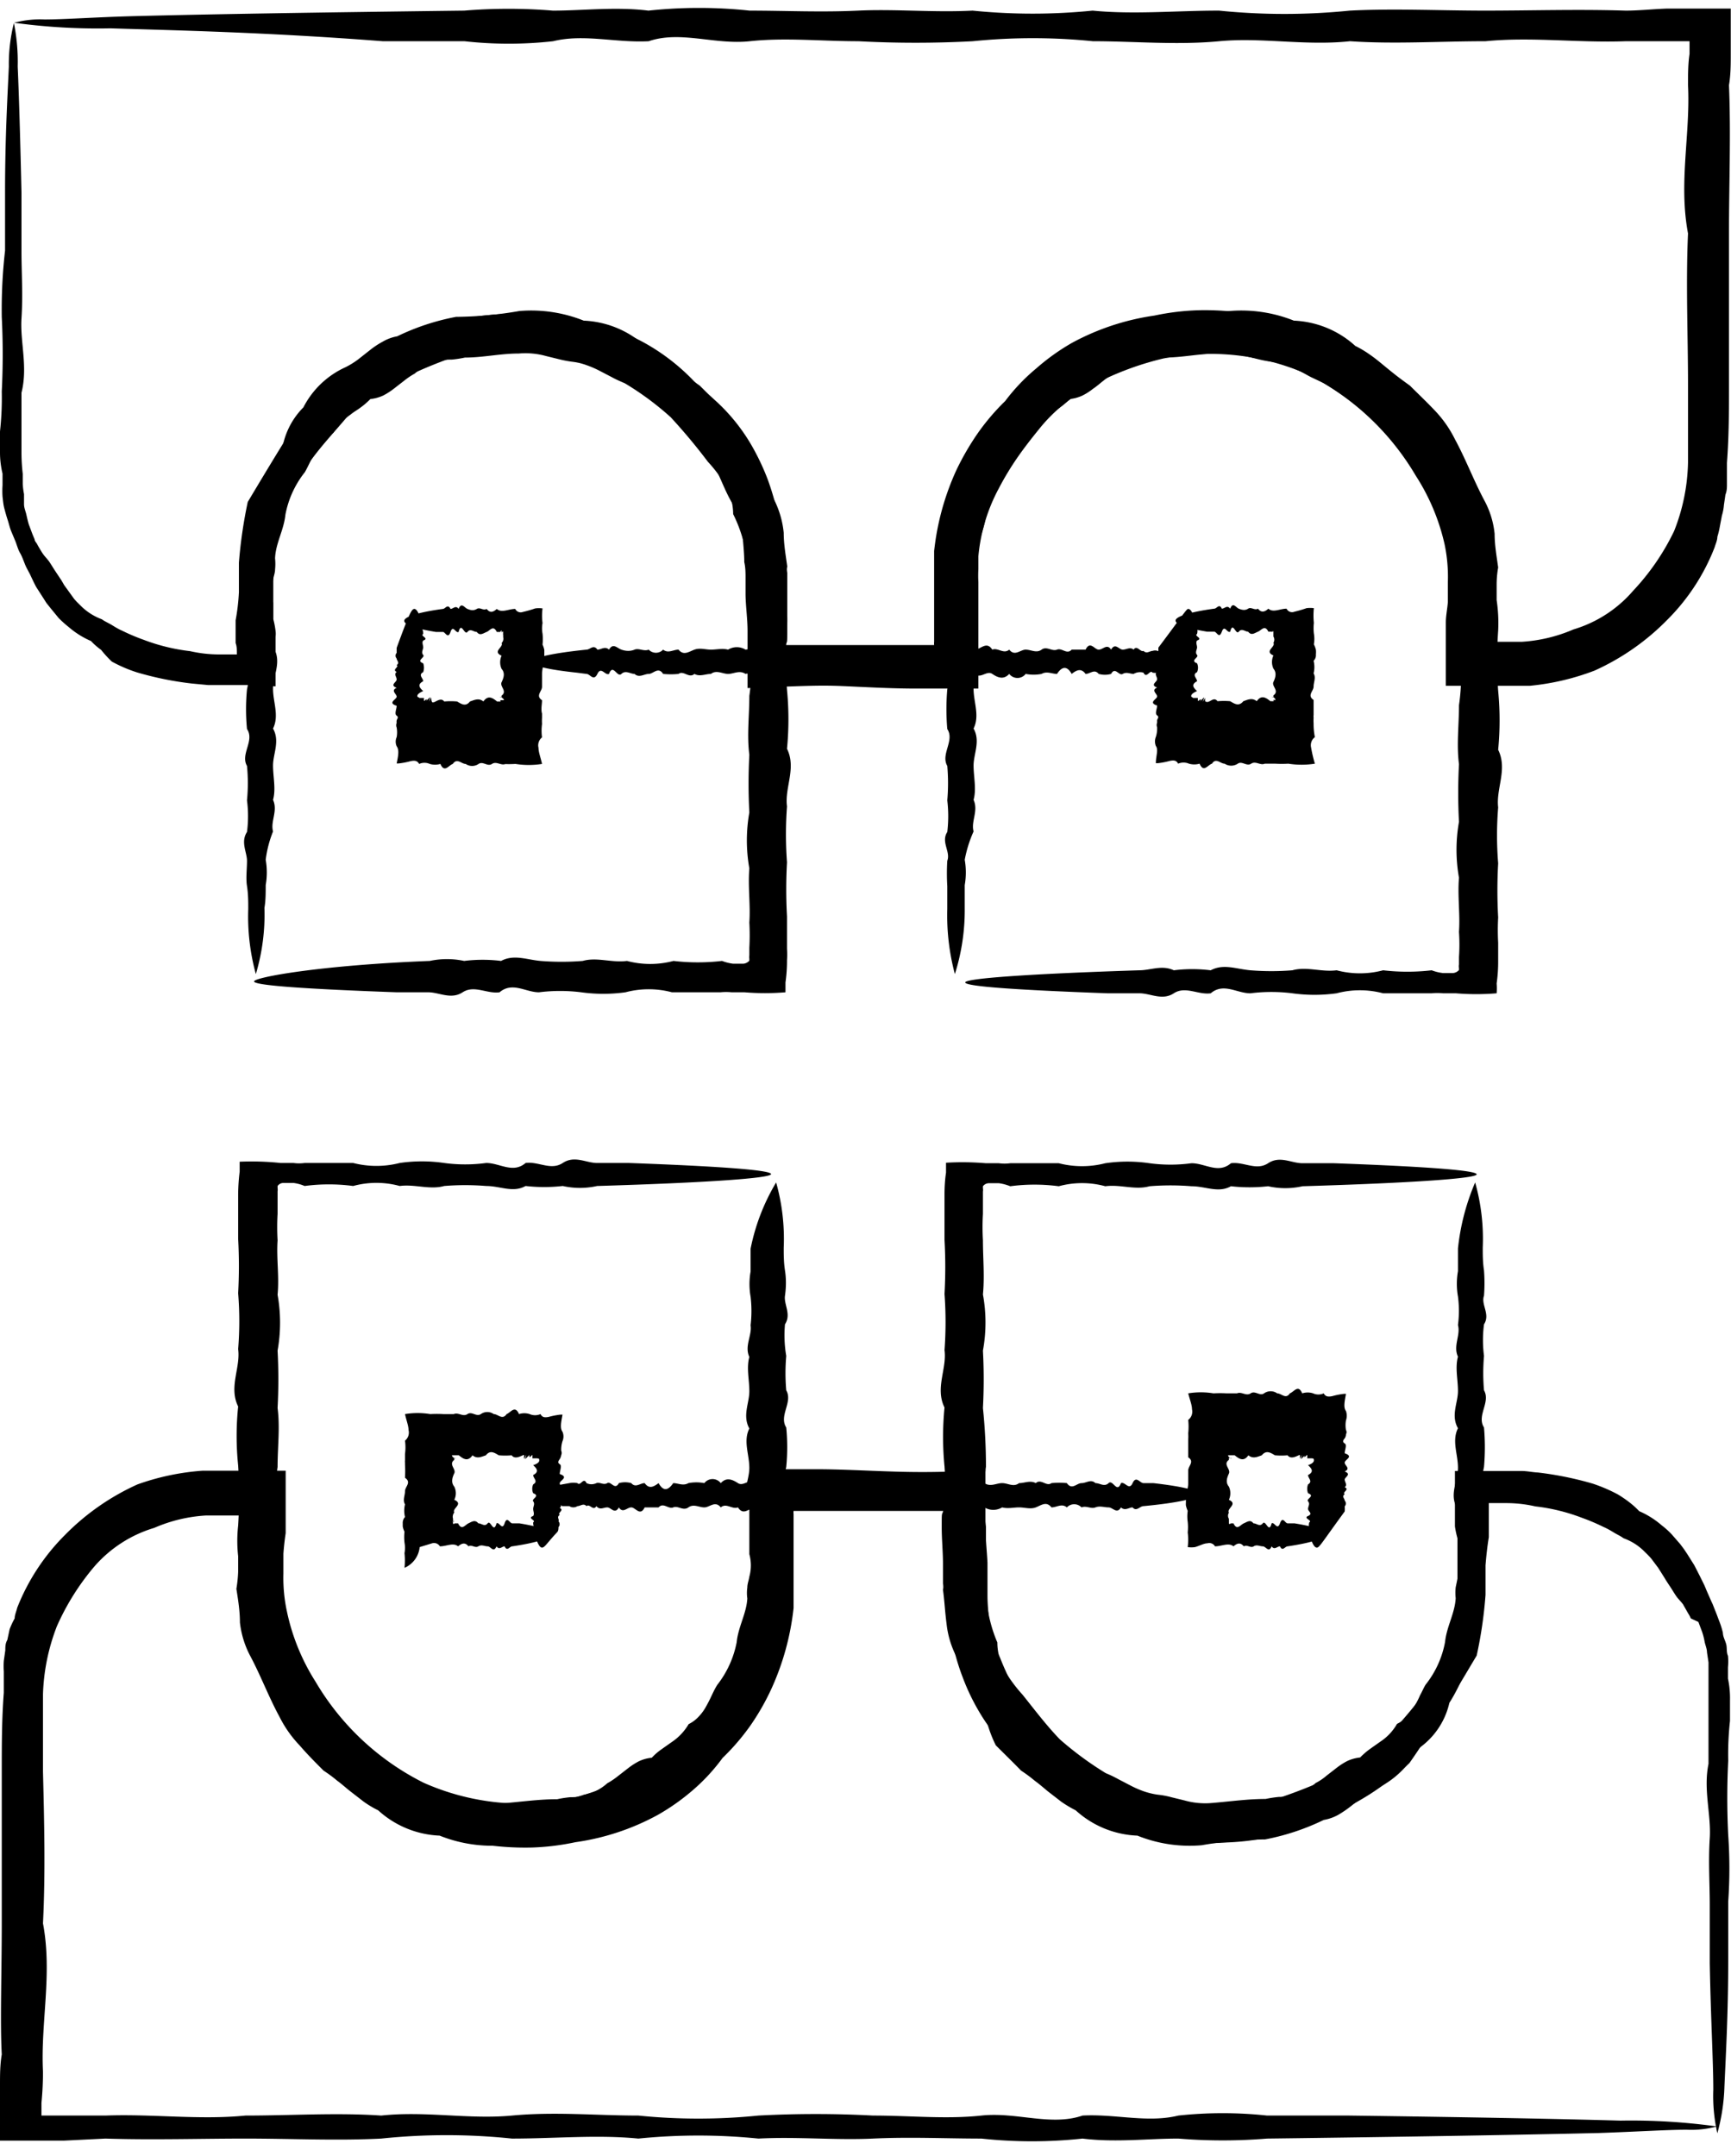
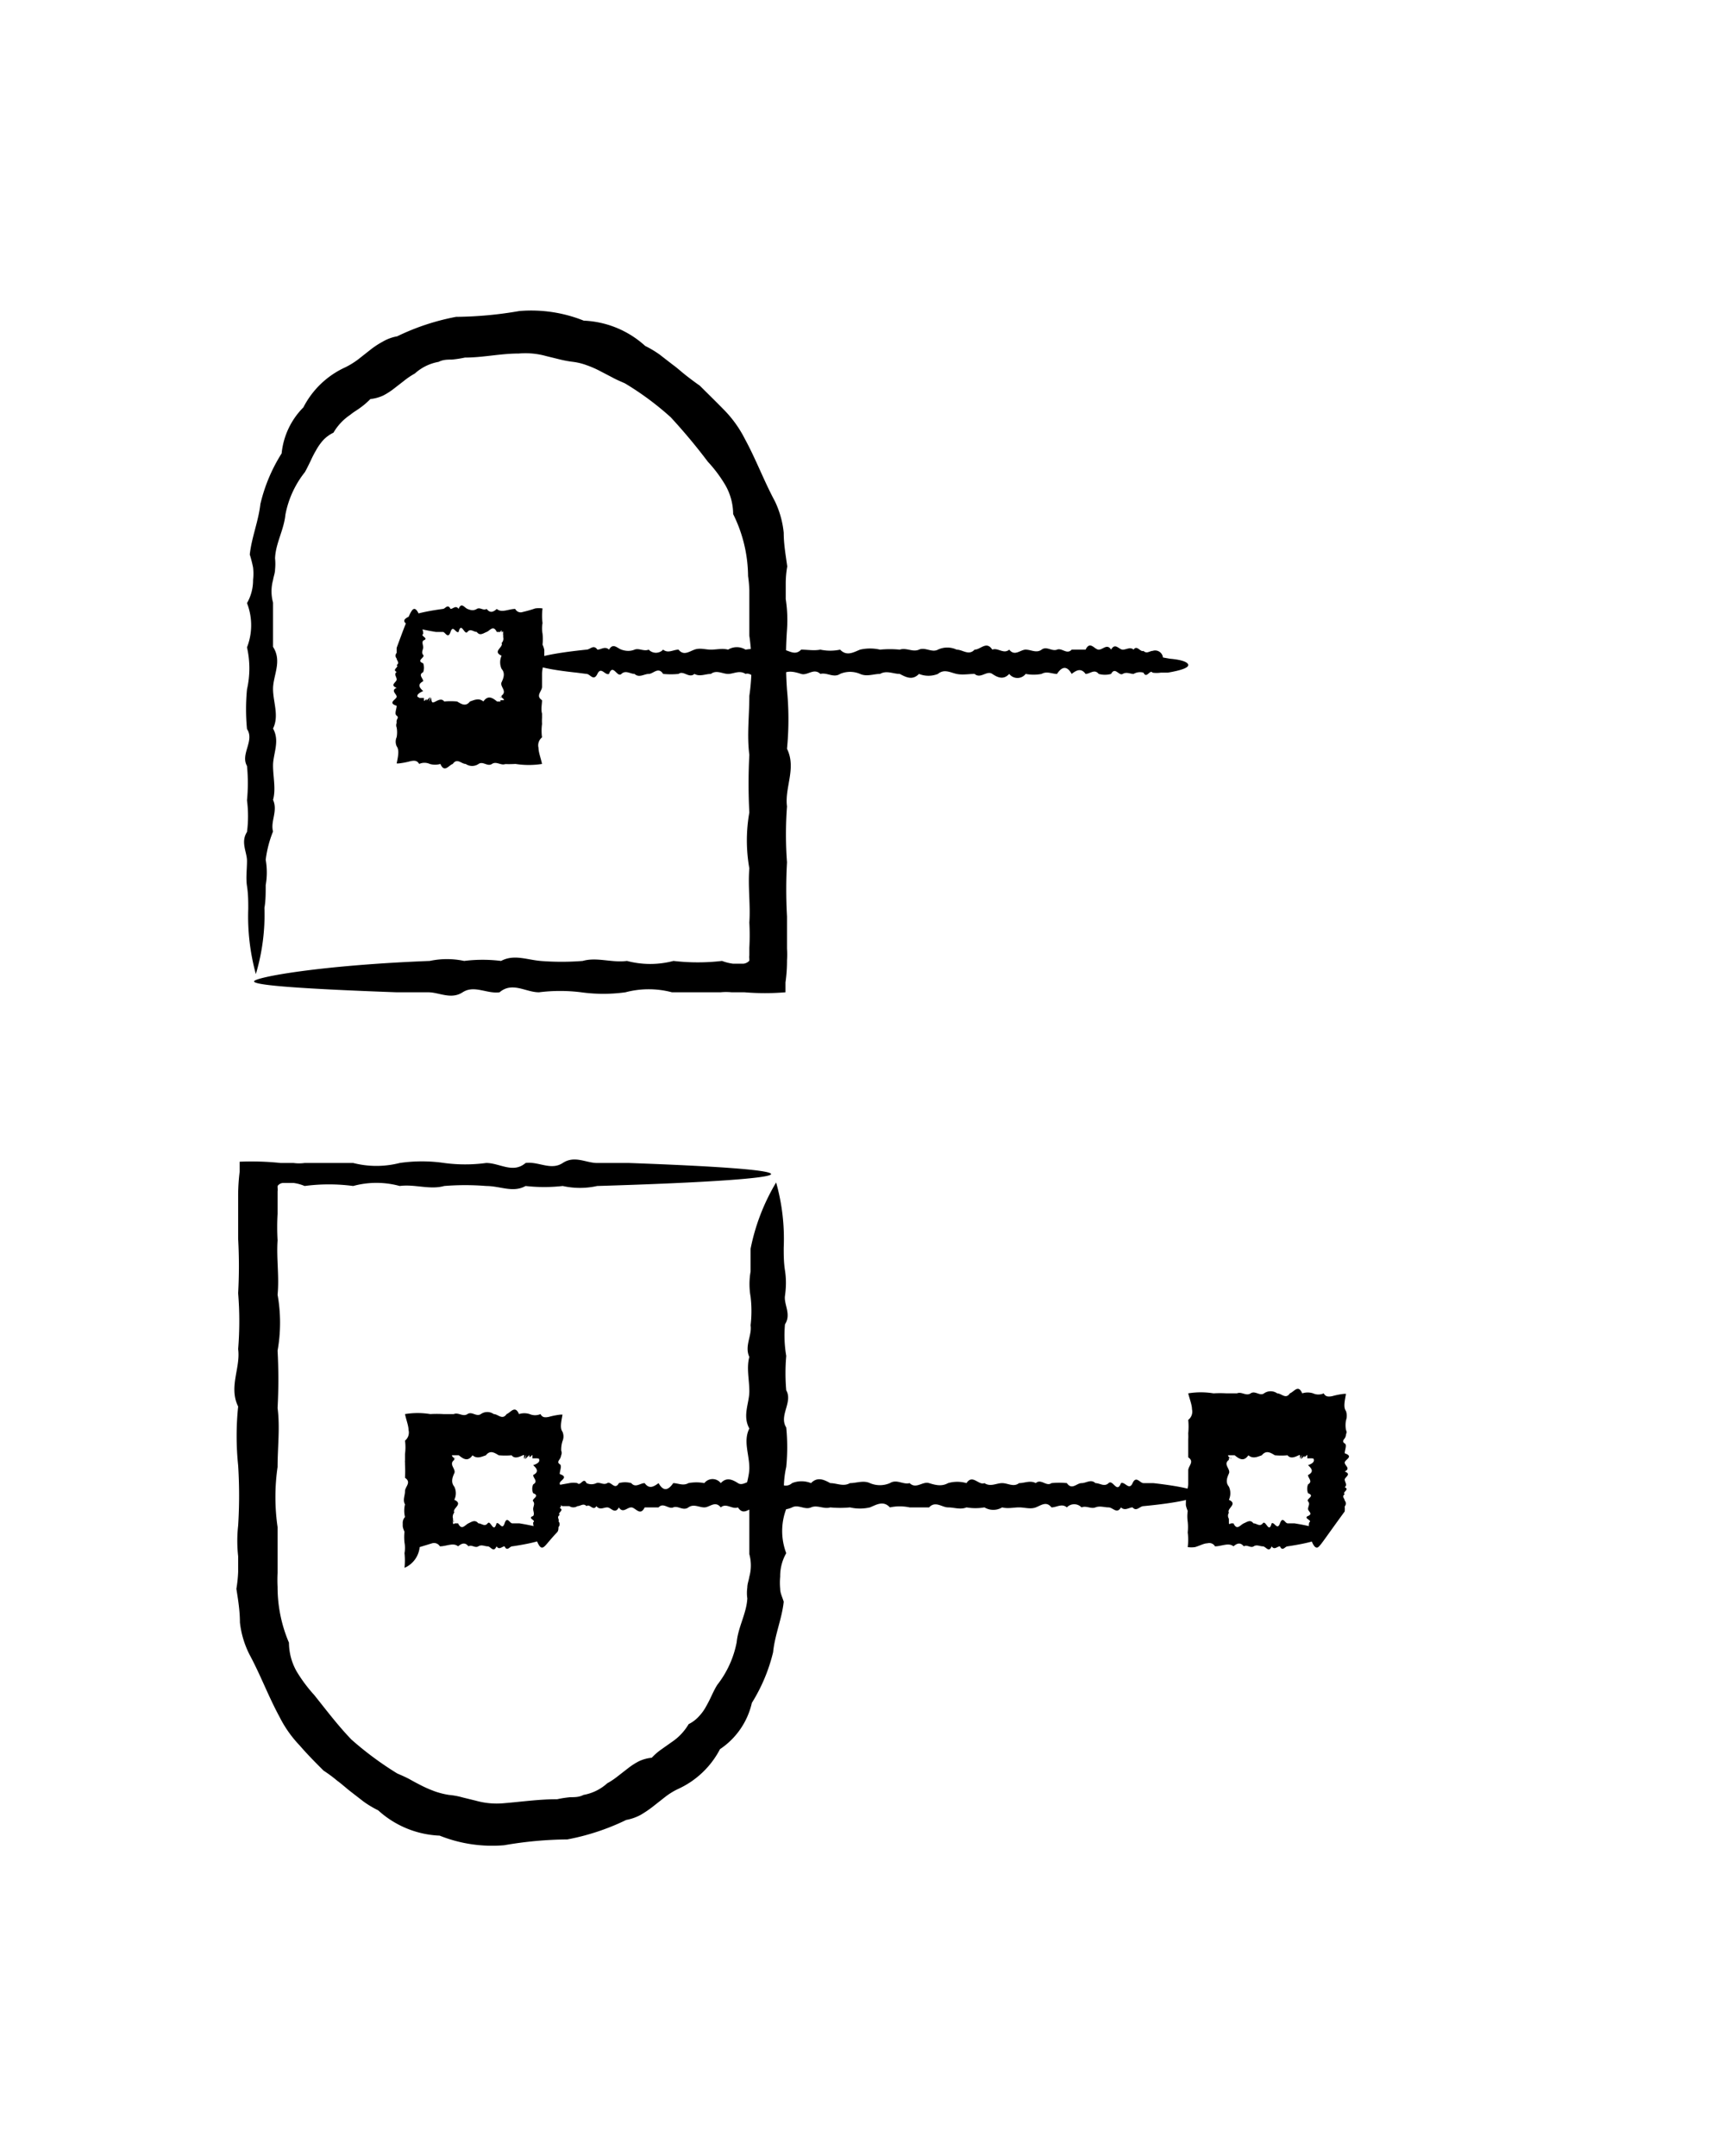
<svg xmlns="http://www.w3.org/2000/svg" viewBox="0 0 68.47 85.27">
  <g id="b7035b41-d470-4983-8b20-e79ab7223916" data-name="Layer 2">
    <g id="b2f5a598-bf9f-4463-a86f-dcd40863fe0d" data-name="275">
-       <path d="M.55.91A7.73,7.73,0,0,1,.7,2.63c.05,1.13.1,2.8.15,5,0,.72,0,1.5,0,2.32s.06,1.71,0,2.64.26,1.91,0,2.94c0,.51,0,1,0,1.58l0,.81a7.22,7.22,0,0,0,.05.82l0,.4a2.91,2.91,0,0,0,.05.4c0,.13,0,.26,0,.4s.06.27.09.4.06.27.1.4l.15.4.08.19c0,.07.07.13.1.19s.14.25.22.37.19.22.27.34.15.24.23.36.16.24.24.36l.11.19.13.18.26.36c.1.12.21.22.32.33a2.32,2.32,0,0,0,.78.48c.12.09.27.15.4.23s.26.16.4.22a8,8,0,0,0,.85.36,7.62,7.62,0,0,0,1.84.45,5.19,5.19,0,0,0,1.15.13h.42l.28,0c0-.17,0-.32-.05-.45v-.43c0-.16,0-.32,0-.47a8.39,8.39,0,0,0,.13-1.11c0-.19,0-.39,0-.59s0-.39,0-.58a18.52,18.52,0,0,1,.35-2.4c.43-.72.85-1.42,1.28-2.12s.87-1.42,1.39-2.13A10.17,10.17,0,0,1,14.8,14a17.87,17.87,0,0,1,2.43-1.11,10.12,10.12,0,0,1,2.69-.47,9.4,9.4,0,0,1,1.4,0,8.18,8.18,0,0,1,1.38.26,7.47,7.47,0,0,1,2.74.85,8.2,8.2,0,0,1,2.27,1.83,7.41,7.41,0,0,1,2,2.22,9.43,9.43,0,0,1,.65,1.36,10.58,10.58,0,0,1,.42,1.46c.09.5.19,1,.26,1.5,0,.25.07.5.1.76l0,.38v.37c0,.48,0,.95,0,1.43,0,.67,0,.49-.07.67h.66l1.46,0c1,0,1.95,0,2.94,0l.39,0h.22l.21,0a.59.59,0,0,1,0-.13V25.2c0-.37,0-.74,0-1.11v-.56l0-.28V23c0-.2,0-.4,0-.6s0-.41,0-.61a10.3,10.3,0,0,1,.88-3.2,10.5,10.5,0,0,1,.84-1.45,8.88,8.88,0,0,1,1.09-1.28A7.61,7.61,0,0,1,41,14.56a8.57,8.57,0,0,1,1.4-1,9.71,9.71,0,0,1,3.26-1.08,9.75,9.75,0,0,1,1.71-.21,11,11,0,0,1,1.72.09,15.45,15.45,0,0,1,3.34.89,12.35,12.35,0,0,1,2.93,1.92A9.28,9.28,0,0,1,57.51,18a11.78,11.78,0,0,1,1.09,3.34,12.54,12.54,0,0,1,.19,1.73l0,.82c0,.27,0,.54,0,.81l0,.41v.2c0,.05,0,0,0,0h0a.19.19,0,0,1,0,.07h1.4a6.09,6.09,0,0,0,2.05-.49,5,5,0,0,0,2.36-1.53A9.32,9.32,0,0,0,66.22,21a7.75,7.75,0,0,0,.55-2.71c0-1,0-2,0-3.06,0-2-.09-4,0-6-.38-2,.1-3.94,0-5.87,0-.41,0-.83.06-1.23v-.5l-.22,0h-.68c-.55,0-1.09,0-1.62,0-1.88.07-3.73-.18-5.55,0-1.82,0-3.6.12-5.36,0-1.76.19-3.48-.16-5.17,0s-3.35,0-5,0a23.59,23.59,0,0,0-4.75,0,42.59,42.59,0,0,1-4.53,0c-1.47,0-2.9-.15-4.29,0s-2.74-.43-4,0c-1.3.07-2.57-.3-3.78,0a15.77,15.77,0,0,1-3.51,0l-3.23,0C10.5,1.27,6.85,1.2,4.37,1.12A24.28,24.28,0,0,1,.56.9,3.93,3.93,0,0,1,1.76.77c.79,0,2-.09,3.48-.13,3-.08,7.49-.15,13.12-.22a21.52,21.52,0,0,1,3.51,0c1.21,0,2.48-.16,3.78,0a18.77,18.77,0,0,1,4,0c1.39,0,2.82.07,4.29,0s3,.08,4.53,0a23.59,23.59,0,0,0,4.75,0c1.62.16,3.28,0,5,0a25.55,25.55,0,0,0,5.17,0c1.76-.09,3.54,0,5.36,0s3.67-.06,5.55,0c.53,0,1.07-.06,1.62-.08l.4,0h2.14V2.13c0,.41,0,.83-.07,1.24.08,1.93,0,3.89,0,5.87s0,4,0,6c0,1,0,2-.08,3.06,0,.13,0,.28,0,.41l0,.43c0,.14,0,.27-.06.42l-.06.41a2,2,0,0,1-.08.42l-.08.42a3.2,3.2,0,0,1-.1.42c0,.14-.07.28-.11.42a8.27,8.27,0,0,1-1.88,2.87,9.47,9.47,0,0,1-2.87,2,9.74,9.74,0,0,1-2.56.6l-.65,0H57.19c0-.5,0-1,0-1.5v-1c0-.27.06-.54.08-.81l0-.4v-.39a6.25,6.25,0,0,0-.13-1.5A8.41,8.41,0,0,0,56,18.81a10.36,10.36,0,0,0-4.27-4A9.53,9.53,0,0,0,46,14.18a11.89,11.89,0,0,0-2.69,1,8.11,8.11,0,0,0-1.21.79,6.36,6.36,0,0,0-1,1c-.3.37-.59.74-.86,1.13a11.43,11.43,0,0,0-.73,1.21A7,7,0,0,0,38.7,22c0,.17,0,.34,0,.51a4.34,4.34,0,0,0,0,.51v.54l0,.56c0,.37,0,.74,0,1.11,0,.68,0,1.35,0,2l-1.5,0h-.36l-.21,0-.39,0c-1,0-2-.06-2.94-.1s-1.58,0-3.73.08v0l0-1.32c0-.53,0-.67,0-.93,0-.48-.07-.95-.08-1.43l0-.66c0-.21,0-.43-.05-.64,0-.43-.06-.85-.08-1.29S29,20,28.8,19.6s-.34-.78-.54-1.16a6.11,6.11,0,0,0-1.6-2,5.47,5.47,0,0,0-2-1.57,11.64,11.64,0,0,0-2.33-.79,9.64,9.64,0,0,0-1.19-.24A8.2,8.2,0,0,0,20,13.8a6.77,6.77,0,0,0-2.33.42,18.57,18.57,0,0,0-2.13.94,7.41,7.41,0,0,0-1.83,1.35c-.49.58-1,1.12-1.43,1.72a5.08,5.08,0,0,0-1,2,8.46,8.46,0,0,0-.47,2.08c0,.18,0,.35,0,.53s0,.35,0,.53c0,.37,0,.74,0,1.11a3.55,3.55,0,0,1,.09.47.91.91,0,0,1,0,.23l0,.12v.16c0,.57,0,1.14,0,1.68l-1.12-.05-.54,0H9l-.15,0-.31,0-.15,0-.16,0-.64-.06a12.84,12.84,0,0,1-2.17-.44,5.58,5.58,0,0,1-1-.43A4.5,4.5,0,0,1,4,25.7a2.64,2.64,0,0,1-.4-.35,3.43,3.43,0,0,1-.89-.56,4.25,4.25,0,0,1-.39-.35L2,24.05l-.16-.2-.14-.22-.27-.42c-.08-.15-.15-.3-.22-.45s-.16-.29-.22-.44S.87,22,.8,21.88s-.07-.15-.1-.22l-.08-.23L.44,21c-.06-.15-.09-.3-.14-.45s-.09-.3-.13-.45-.05-.3-.07-.46a3.42,3.42,0,0,1,0-.45c0-.15,0-.3,0-.46A3.59,3.59,0,0,1,0,17.87c0-.27,0-.54,0-.81a12.16,12.16,0,0,0,.07-1.58,29.22,29.22,0,0,0,0-2.94A20.58,20.58,0,0,1,.2,9.91c0-.83,0-1.61,0-2.33,0-2.15.1-3.82.15-4.95A6.65,6.65,0,0,1,.55.91Z" />
      <path d="M10.12,38.52a8.61,8.61,0,0,1-.3-2.58c0-.28,0-.58-.05-.9s0-.66,0-1-.26-.74,0-1.14a4.83,4.83,0,0,0,0-1.25,7,7,0,0,0,0-1.36c-.27-.47.31-1,0-1.46a8.18,8.18,0,0,1,0-1.57,3.74,3.74,0,0,0,0-1.66,2.41,2.41,0,0,0,0-1.75,1.81,1.81,0,0,0,.24-.92,2.09,2.09,0,0,0,0-.49,4.77,4.77,0,0,0-.13-.51c.07-.67.34-1.3.42-2a6.55,6.55,0,0,1,.84-2A3,3,0,0,1,12,16.11a3.49,3.49,0,0,1,1.67-1.59,3.21,3.21,0,0,0,.5-.31l.47-.37a3.32,3.32,0,0,1,.5-.33,1.71,1.71,0,0,1,.57-.21,9.24,9.24,0,0,1,2.33-.77,15.2,15.2,0,0,0,2.5-.23,5.59,5.59,0,0,1,2.55.38,3.84,3.84,0,0,1,2.43,1,4.08,4.08,0,0,1,.57.34l.53.41c.18.13.34.28.52.42s.35.27.54.4c.32.32.64.63,1,1a4.63,4.63,0,0,1,.79,1.12c.44.81.75,1.65,1.18,2.45A3.71,3.71,0,0,1,31,21.07c0,.45.08.89.14,1.33a3.88,3.88,0,0,0-.06.67c0,.22,0,.41,0,.62a5.45,5.45,0,0,1,.05,1.21,17.18,17.18,0,0,0,0,2.38,12.08,12.08,0,0,1,0,2.33c.38.77-.1,1.53,0,2.28a14.83,14.83,0,0,0,0,2.21,19.2,19.2,0,0,0,0,2.14c0,.36,0,.7,0,1v.27a3.68,3.68,0,0,1,0,.47,6,6,0,0,1-.06.87c0,.13,0,.26,0,.39a9.78,9.78,0,0,1-1.62,0h-.28l-.23,0a2.2,2.2,0,0,0-.44,0c-.65,0-1.29,0-1.92,0a3.59,3.59,0,0,0-1.84,0,6.38,6.38,0,0,1-1.75,0,6.69,6.69,0,0,0-1.67,0c-.53,0-1.05-.43-1.56,0-.5.07-1-.3-1.46,0s-.93,0-1.36,0l-1.25,0c-3.59-.13-5.64-.27-5.64-.43S12.64,38.17,17,38a3.26,3.26,0,0,1,1.36,0,5.91,5.91,0,0,1,1.46,0c.51-.27,1-.05,1.56,0a10.44,10.44,0,0,0,1.67,0c.56-.16,1.15.08,1.75,0a3.59,3.59,0,0,0,1.84,0,8.24,8.24,0,0,0,1.92,0,1.89,1.89,0,0,0,.44.11l.23,0h.17a.36.36,0,0,0,.24-.12l0-.08a.45.45,0,0,1,0-.13v-.3a9.19,9.19,0,0,0,0-1c.05-.7-.06-1.41,0-2.14a6.31,6.31,0,0,1,0-2.21,21.63,21.63,0,0,1,0-2.28c-.1-.77,0-1.54,0-2.33a8.26,8.26,0,0,0,0-2.38c0-.4,0-.81,0-1.21,0-.2,0-.42,0-.6a5.11,5.11,0,0,0-.05-.55A5.6,5.6,0,0,0,29,20.33a2.33,2.33,0,0,0-.3-1.13,5.34,5.34,0,0,0-.7-.94,22.83,22.83,0,0,0-1.47-1.76,11.6,11.6,0,0,0-1.81-1.34c-.18-.08-.35-.15-.51-.24l-.5-.26a3.92,3.92,0,0,0-.51-.22,2.42,2.42,0,0,0-.53-.13,4.32,4.32,0,0,1-.54-.1l-.53-.13a3.05,3.05,0,0,0-1.08-.1c-.73,0-1.41.16-2.13.16a4.34,4.34,0,0,1-.52.08c-.17,0-.35,0-.52.09a1.89,1.89,0,0,0-.94.46,3,3,0,0,0-.43.29l-.4.31a2.72,2.72,0,0,1-.42.27,1.59,1.59,0,0,1-.51.14,2.9,2.9,0,0,1-.38.33c-.13.1-.28.18-.41.29a2.17,2.17,0,0,0-.67.71,1.4,1.4,0,0,0-.41.3,2.21,2.21,0,0,0-.28.4,4.37,4.37,0,0,0-.22.43c-.07.14-.14.29-.22.43a3.85,3.85,0,0,0-.77,1.68c-.06.61-.39,1.14-.41,1.73a2.16,2.16,0,0,1,0,.44c0,.14-.06.28-.08.42a1.68,1.68,0,0,0,0,.89c0,.6,0,1.18,0,1.75.37.57,0,1.13,0,1.66s.25,1.06,0,1.57c.28.5,0,1,0,1.46s.12.93,0,1.36c.2.44-.11.85,0,1.25A4.44,4.44,0,0,0,10.51,34a2.88,2.88,0,0,1,0,1c0,.32,0,.62-.05.9A8.22,8.22,0,0,1,10.12,38.52Z" />
-       <path d="M37.77,38.52a9,9,0,0,1-.3-2.58c0-.28,0-.58,0-.9a8.3,8.3,0,0,1,0-1c.14-.36-.26-.74,0-1.14a5.3,5.3,0,0,0,0-1.25,7.84,7.84,0,0,0,0-1.36c-.27-.47.3-1,0-1.46a9.08,9.08,0,0,1,0-1.57,3.88,3.88,0,0,0,0-1.66,2.51,2.51,0,0,0,0-1.75,1.81,1.81,0,0,0,.24-.92,4.28,4.28,0,0,0,0-.49,4.84,4.84,0,0,0-.14-.51c.07-.67.35-1.3.42-2a7.09,7.09,0,0,1,.84-2,2.94,2.94,0,0,1,1.27-1.82,3.4,3.4,0,0,1,1.67-1.59,2.71,2.71,0,0,0,.49-.31l.47-.37a3.32,3.32,0,0,1,.5-.33,1.71,1.71,0,0,1,.57-.21,9.38,9.38,0,0,1,2.33-.77,15.2,15.2,0,0,0,2.5-.23,5.59,5.59,0,0,1,2.55.38,3.84,3.84,0,0,1,2.43,1,4.08,4.08,0,0,1,.57.34c.19.13.36.27.53.41s.34.28.52.42.36.27.54.4c.32.32.65.63,1,1a4.59,4.59,0,0,1,.78,1.12c.44.81.75,1.65,1.18,2.45a3.51,3.51,0,0,1,.39,1.29c0,.45.08.89.14,1.33a3.88,3.88,0,0,0-.06.67c0,.22,0,.41,0,.62a6.14,6.14,0,0,1,.06,1.21,17.2,17.2,0,0,0,0,2.38,12.08,12.08,0,0,1,0,2.33c.38.77-.09,1.53,0,2.28a13.6,13.6,0,0,0,0,2.21,19.14,19.14,0,0,0,0,2.14,9.21,9.21,0,0,0,0,1v.27c0,.16,0,.31,0,.47a6,6,0,0,1-.06.87,2.58,2.58,0,0,1,0,.39,9.66,9.66,0,0,1-1.61,0h-.29l-.22,0a2.26,2.26,0,0,0-.45,0c-.65,0-1.29,0-1.92,0a3.59,3.59,0,0,0-1.84,0,6.39,6.39,0,0,1-1.75,0,6.61,6.61,0,0,0-1.66,0c-.54,0-1.06-.43-1.57,0-.5.07-1-.3-1.46,0s-.92,0-1.36,0l-1.25,0c-3.58-.13-5.64-.27-5.64-.43s2.54-.34,6.89-.48c.44,0,.89-.22,1.36,0a5.91,5.91,0,0,1,1.46,0c.51-.27,1-.05,1.57,0a10.31,10.31,0,0,0,1.66,0c.57-.16,1.15.08,1.75,0a3.59,3.59,0,0,0,1.84,0,8.24,8.24,0,0,0,1.92,0,1.85,1.85,0,0,0,.45.11l.22,0h.17a.36.36,0,0,0,.24-.12l0-.08a.3.3,0,0,1,0-.14v-.29a7.36,7.36,0,0,0,0-1c.05-.7-.06-1.42,0-2.14a6.31,6.31,0,0,1,0-2.21,21.65,21.65,0,0,1,0-2.28c-.1-.77,0-1.54,0-2.33a8.26,8.26,0,0,0,0-2.38c0-.4,0-.81,0-1.21,0-.2,0-.42,0-.6a2.56,2.56,0,0,0,0-.55,5.6,5.6,0,0,0-.45-2.21,2.22,2.22,0,0,0-.3-1.13,5.29,5.29,0,0,0-.69-.94A22.83,22.83,0,0,0,54.2,16.5a11.67,11.67,0,0,0-1.82-1.34l-.51-.24c-.16-.08-.32-.18-.49-.26s-.34-.16-.51-.22a2.65,2.65,0,0,0-.54-.13,4.68,4.68,0,0,1-.54-.1l-.53-.13a3,3,0,0,0-1.08-.1c-.72,0-1.41.16-2.13.16a4.34,4.34,0,0,1-.52.08c-.17,0-.35,0-.52.09a1.89,1.89,0,0,0-.94.46,3,3,0,0,0-.43.29c-.13.1-.26.22-.4.31a2.31,2.31,0,0,1-.42.27,1.53,1.53,0,0,1-.51.14,2.37,2.37,0,0,1-.38.33c-.13.1-.27.18-.4.29a2.19,2.19,0,0,0-.68.71,1.35,1.35,0,0,0-.4.3,1.85,1.85,0,0,0-.29.4c-.08.14-.15.29-.22.43a4.37,4.37,0,0,1-.22.43A4,4,0,0,0,39,20.35c-.05.61-.38,1.14-.41,1.73a1.62,1.62,0,0,1,0,.44c0,.14-.06.28-.08.42a1.78,1.78,0,0,0,0,.89c0,.6,0,1.18,0,1.75.38.57,0,1.13,0,1.66s.25,1.06,0,1.57c.28.5,0,1,0,1.46s.12.93,0,1.36c.2.44-.11.85,0,1.25A4.94,4.94,0,0,0,38.16,34a2.88,2.88,0,0,1,0,1c0,.32,0,.62,0,.9A8.36,8.36,0,0,1,37.77,38.52Z" />
      <path d="M47,26.3c0,.11-.28.21-.81.3l-.28,0a1.12,1.12,0,0,1-.32,0c-.11-.14-.23.26-.36,0a.5.5,0,0,0-.39.05c-.14,0-.28-.09-.43,0s-.3-.3-.46,0a.91.91,0,0,1-.49,0c-.17-.21-.34,0-.52,0-.18-.25-.37-.14-.55,0-.19-.34-.39-.29-.58,0-.2,0-.4-.12-.61,0a1.66,1.66,0,0,1-.63,0,.41.41,0,0,1-.65,0c-.22.24-.45.15-.67,0s-.46.21-.7,0c-.23,0-.47.05-.71,0s-.49-.21-.74,0a1,1,0,0,1-.75,0c-.25.26-.5.14-.76,0-.26,0-.52-.15-.78,0-.26,0-.52.12-.79,0a1,1,0,0,0-.79,0c-.26.17-.52-.07-.78,0-.26-.25-.51.08-.76,0s-.51-.15-.75,0a1.21,1.21,0,0,1-.73,0c-.25.38-.48-.09-.72,0-.24-.16-.47,0-.69,0s-.46-.17-.68,0c-.22,0-.44.12-.65,0-.22.19-.43-.15-.63,0a3.08,3.08,0,0,1-.61,0c-.19-.3-.39,0-.57,0s-.38.17-.56,0c-.17,0-.35-.16-.52,0s-.33-.43-.49,0c-.16.07-.31-.31-.46,0s-.29,0-.43,0l-.39-.05c-1.13-.12-1.77-.27-1.77-.43s.79-.34,2.16-.48c.14,0,.28-.22.43,0,.15,0,.3-.15.46,0,.16-.28.32-.06.49,0s.35.07.52,0,.37.08.56,0a.39.39,0,0,0,.57,0c.2.16.4,0,.61,0,.2.25.41.08.63,0s.43,0,.65,0,.45-.06.68,0a.66.66,0,0,1,.69,0,2.17,2.17,0,0,1,.72,0c.24-.1.48,0,.73,0s.49.27.75,0c.25,0,.5.05.76,0a1.86,1.86,0,0,0,.78,0c.26.27.52.11.79,0a1.76,1.76,0,0,1,.79,0,4.07,4.07,0,0,1,.78,0c.26-.09.51.11.76,0s.51.13.75,0a.87.87,0,0,1,.74,0c.24,0,.48.25.71,0,.24,0,.47-.36.7,0,.22-.09.45.19.67,0,.22.28.44,0,.65,0s.43.15.63,0,.41.08.61,0,.39.21.58,0c.18,0,.37,0,.55,0,.18-.37.35,0,.52,0s.33-.25.49,0c.16-.29.31,0,.46,0s.29-.12.43,0c.13-.2.27.11.39.05.13.13.25,0,.36,0A.31.31,0,0,1,46,26l.28.05C46.76,26.09,47,26.19,47,26.3Z" />
-       <path d="M47,24.08c.11,0,.21.2.3.57,0,.06,0,.13.05.2a.41.41,0,0,1,0,.22c-.14.08.26.17,0,.26-.06.08,0,.18,0,.27s-.09.2,0,.3-.3.22,0,.33a.43.43,0,0,1,0,.35c-.21.11,0,.24,0,.36-.25.13-.14.26,0,.39-.17.07-.24.14-.23.2s0,0,.07.07l.19,0s0,.05,0,.08,0,.06.07,0,.07,0,0,.07v0c.25-.23.19-.22.13,0l.09-.15a.87.87,0,0,0,0,.13c.16.13.32-.22.49,0a2.75,2.75,0,0,1,.5,0c.17.1.34.22.52,0,.17-.06.35-.15.53,0,.18-.26.36-.15.54,0h.11l0,0s.05,0,0-.05,0,0,0,0,0,0,0,0h0s.08,0,.09,0,0-.06-.08-.11-.07,0,0,0l0,0s0,0,0,0a.2.2,0,0,0,0-.07c.25-.18-.08-.36,0-.53s.14-.36,0-.53a.63.63,0,0,1,0-.52c-.38-.17.1-.34,0-.5a.24.24,0,0,0,0-.25c0-.05,0-.05,0-.06a0,0,0,0,1,0,0s0,0,0-.07.06-.08,0,0,0,0,0,0,0,0,0-.06-.07.05-.06,0,0-.1,0,0h-.14c-.14-.29-.28-.05-.41,0s-.26.17-.39,0c-.12,0-.25-.15-.37,0s-.23-.43-.34,0c-.12.07-.22-.3-.33,0s-.2,0-.3,0l-.28,0c-.79-.13-1.25-.28-1.25-.44s.57-.34,1.53-.47c.1,0,.2-.22.3,0,.11,0,.21-.16.33,0,.11-.28.22-.05.34,0s.25.08.37,0,.26.08.39,0c.13.17.27.13.41,0,.19.17.46,0,.72,0a.24.24,0,0,0,.31.12,4.71,4.71,0,0,0,.48-.14,1.11,1.11,0,0,1,.29,0,2.85,2.85,0,0,0,0,.58,2,2,0,0,0,0,.42,1.23,1.23,0,0,1,0,.43,1,1,0,0,1,.08.21.89.89,0,0,1,0,.19.3.3,0,0,1-.09.25,1.05,1.05,0,0,1,0,.5c.1.17,0,.34,0,.52s-.27.35,0,.53c0,.17,0,.35,0,.53v.07a.22.22,0,0,0,0,.09,2.11,2.11,0,0,0,0,.25,2.55,2.55,0,0,0,.05.53.4.4,0,0,0-.15.41,5.67,5.67,0,0,0,.15.64h0a3.37,3.37,0,0,1-1.05,0,4.52,4.52,0,0,1-.52,0h-.41c-.18.08-.36-.12-.54,0s-.36-.12-.53,0a.47.47,0,0,1-.52,0c-.17,0-.34-.25-.5,0-.17.05-.33.37-.49,0a.75.75,0,0,1-.42,0,.54.54,0,0,0-.43,0c-.07-.14-.18-.14-.33-.11a3,3,0,0,1-.47.09l-.08,0c0-.29.11-.53,0-.68a.48.48,0,0,1,0-.36,1.08,1.08,0,0,0,.05-.38.24.24,0,0,1,0-.18l0-.09a.08.08,0,0,1,0,0v0c0-.06.1-.13,0-.2s0-.26,0-.39c-.37-.12,0-.25,0-.36s-.25-.24,0-.35c-.29-.11,0-.22,0-.33s-.12-.2,0-.3c-.2-.09.11-.19.05-.27.13-.09,0-.18,0-.26a.16.16,0,0,1,0-.22c0-.07,0-.14,0-.2C46.82,24.28,46.93,24.08,47,24.08Z" />
      <path d="M16.39,24.08c.1,0,.2.2.3.57,0,.06,0,.13,0,.2a.42.42,0,0,1,.05.22c-.14.08.26.17,0,.26-.06.08,0,.18,0,.27s-.09.2,0,.3-.3.22,0,.33a.53.53,0,0,1,0,.35c-.21.11,0,.24,0,.36-.25.13-.14.26,0,.39-.17.07-.24.14-.23.2s0,0,.08.07l.18,0s0,.05,0,.08,0,.06.06,0,.07,0,0,.06v0c.26-.23.19-.22.14,0,.14-.25.06-.15.11,0s.33-.22.49,0a2.9,2.9,0,0,1,.51,0c.17.1.34.22.51,0,.18-.06.35-.15.53,0,.18-.26.36-.15.54,0h.12l0,0s.05,0,0-.05,0,0,0,0,0,0,.06,0h0s.08,0,.09,0,0-.06-.09-.11-.07,0,0,0l0,0s0,0,0,0,0,0,0-.07c.24-.18-.08-.36,0-.53s.15-.36,0-.53a.63.63,0,0,1,0-.52c-.38-.17.09-.34,0-.5a.25.25,0,0,0,.06-.25.07.07,0,0,0,0-.06s0,0,0,0,0,0,0-.07.06-.08,0,0,0,0,0,0,0,0,0-.06-.07.05-.06,0,0-.1-.05,0h-.14c-.14-.29-.27-.05-.4,0s-.27.17-.39,0c-.13,0-.25-.15-.37,0s-.24-.43-.35,0c-.11.07-.22-.3-.32,0s-.21,0-.3,0l-.28,0c-.8-.13-1.25-.28-1.25-.44s.56-.34,1.53-.47c.09,0,.19-.22.3,0,.1,0,.21-.16.32,0,.11-.28.23-.05.35,0s.24.08.37,0,.25.08.39,0c.13.17.26.13.4,0,.19.17.47,0,.73,0a.24.24,0,0,0,.3.12,4.83,4.83,0,0,0,.49-.14,1.06,1.06,0,0,1,.29,0,2.28,2.28,0,0,0,0,.58,1.18,1.18,0,0,0,0,.42,2,2,0,0,1,0,.43,1,1,0,0,1,.07.21c0,.07,0,.16,0,.19a.34.34,0,0,1-.09.25c.08.16,0,.33,0,.5s0,.34,0,.52-.27.35,0,.53c0,.17-.05.35,0,.53l0,.07s0,0,0,.09a2.09,2.09,0,0,0,0,.25,2,2,0,0,0,0,.53.4.4,0,0,0-.14.41c0,.18.09.4.14.64h0a3.37,3.37,0,0,1-1.05,0,4.43,4.43,0,0,1-.52,0H20c-.18.08-.36-.12-.54,0s-.35-.12-.53,0a.45.45,0,0,1-.51,0c-.17,0-.34-.25-.51,0-.16.05-.33.37-.49,0a.75.75,0,0,1-.42,0,.51.51,0,0,0-.42,0c-.08-.14-.19-.14-.34-.11a3,3,0,0,1-.47.09l-.08,0c.06-.29.11-.53,0-.68a.44.44,0,0,1,0-.36,1.08,1.08,0,0,0,0-.38.24.24,0,0,1,0-.18.29.29,0,0,1,0-.09s0,0,0,0l0,0c0-.06.1-.13,0-.2s0-.26,0-.39c-.38-.12,0-.25,0-.36s-.25-.24,0-.35c-.29-.11,0-.22,0-.33s-.12-.2,0-.3c-.2-.09.11-.19,0-.27.13-.09,0-.18,0-.26a.16.16,0,0,1,0-.22c0-.07,0-.14,0-.2C16.18,24.28,16.28,24.08,16.39,24.08Z" />
-       <path d="M67.93,84.36a6.65,6.65,0,0,1-.16-1.72c0-1.13-.1-2.8-.14-5,0-.72,0-1.49,0-2.32s-.06-1.7,0-2.63-.26-1.91-.05-2.94c0-.51,0-1,0-1.58,0-.27,0-.54,0-.81s0-.56,0-.82,0-.27,0-.4,0-.26,0-.4l-.06-.4c0-.13-.06-.27-.09-.4a2.6,2.6,0,0,0-.1-.4l-.15-.4L66.88,64a1.14,1.14,0,0,0-.1-.19l-.21-.37c-.09-.12-.2-.22-.28-.34s-.15-.24-.23-.36-.16-.24-.23-.36l-.12-.19L65.59,62l-.27-.36c-.1-.12-.21-.22-.32-.33a2.22,2.22,0,0,0-.78-.48c-.12-.09-.26-.15-.39-.23s-.27-.16-.41-.22a8,8,0,0,0-.85-.36,7.51,7.51,0,0,0-1.84-.45,5.17,5.17,0,0,0-1.14-.13h-.42l-.28,0c0,.17,0,.32,0,.45v.43c0,.16,0,.32,0,.47-.06.37-.1.74-.13,1.11l0,.59c0,.19,0,.39,0,.58a16.94,16.94,0,0,1-.35,2.4c-.43.72-.84,1.42-1.28,2.12s-.87,1.41-1.38,2.13a10.1,10.1,0,0,1-2.1,1.55,16.18,16.18,0,0,1-2.42,1.12,10.19,10.19,0,0,1-2.7.47,9.23,9.23,0,0,1-1.39,0,8.3,8.3,0,0,1-1.39-.26A7.53,7.53,0,0,1,43,71.74a8.35,8.35,0,0,1-2.27-1.83,7.38,7.38,0,0,1-2-2.22,8.49,8.49,0,0,1-.65-1.36,8.64,8.64,0,0,1-.42-1.46c-.1-.5-.2-1-.27-1.5,0-.25-.06-.5-.09-.76l0-.38,0-.19v-.18c0-.48-.05-1-.05-1.44,0-.66,0-.48.06-.67h-.66l-1.45,0c-1,0-2,0-3,0l-.38,0h-.22l-.21,0a.59.59,0,0,0,0,.13v.25q0,.55,0,1.11v1.74c0,.21,0,.41,0,.61a10.38,10.38,0,0,1-.88,3.2,9.51,9.51,0,0,1-.83,1.45,9,9,0,0,1-1.1,1.28,7.55,7.55,0,0,1-1.15,1.25,8.65,8.65,0,0,1-1.41,1,9.57,9.57,0,0,1-3.26,1.08,9.75,9.75,0,0,1-1.7.21,11.15,11.15,0,0,1-1.73-.09,12.37,12.37,0,0,1-1.69-.35A15.9,15.9,0,0,1,16,72a12.5,12.5,0,0,1-2.92-1.92A9.15,9.15,0,0,1,11,67.29,11.78,11.78,0,0,1,9.87,64a12.53,12.53,0,0,1-.18-1.73l0-.82c0-.27,0-.54,0-.81l0-.41V60s0,0,0,0h0a.17.17,0,0,1,0-.07H8.15a6,6,0,0,0-2.05.49,5.06,5.06,0,0,0-2.37,1.53,9.73,9.73,0,0,0-1.48,2.36A8.09,8.09,0,0,0,1.7,67c0,1,0,2,0,3.06.05,2,.1,4,0,6,.38,2-.1,3.94,0,5.87q0,.61-.06,1.23v.5l.22,0h.69c.54,0,1.08,0,1.62,0,1.87-.07,3.72.18,5.54,0,1.82,0,3.61-.12,5.37,0,1.75-.19,3.47.16,5.17,0s3.34,0,5,0a23.6,23.6,0,0,0,4.75,0,42.59,42.59,0,0,1,4.53,0c1.47,0,2.9.15,4.29,0s2.74.43,4,0c1.31-.07,2.57.3,3.79,0a16.43,16.43,0,0,1,3.51,0l3.23,0c4.63.06,8.27.13,10.75.2a24.69,24.69,0,0,1,3.81.23,3.81,3.81,0,0,1-1.19.13c-.8,0-2,.08-3.49.13-3,.07-7.49.15-13.11.22a21.55,21.55,0,0,1-3.51,0c-1.22,0-2.48.16-3.79,0a18.77,18.77,0,0,1-4,0c-1.39,0-2.82-.07-4.29,0s-3-.08-4.53,0a23.6,23.6,0,0,0-4.75,0c-1.62-.16-3.28,0-5,0a24.84,24.84,0,0,0-5.17,0c-1.76.09-3.55,0-5.37,0s-3.67.06-5.54,0l-1.62.08H0c0-.39,0-.78,0-1.18v-1c0-.41,0-.82.07-1.23C0,80,.07,78,.07,76s0-4,0-6c0-1,0-2,.08-3.06,0-.13,0-.28,0-.42l0-.42a3,3,0,0,1,0-.42l.06-.42c0-.14,0-.27.08-.41l.09-.42A3.2,3.2,0,0,1,.58,64c0-.14.07-.28.1-.42a8.43,8.43,0,0,1,1.89-2.88,9.5,9.5,0,0,1,2.87-2A9.67,9.67,0,0,1,8,58.16l.66,0h2.64c0,.5,0,1,0,1.5v.56l0,.41q-.06.4-.09.81l0,.4v.39a6.31,6.31,0,0,0,.14,1.5,8.39,8.39,0,0,0,1.13,2.77,10.32,10.32,0,0,0,4.28,4,9.57,9.57,0,0,0,5.7.65,12.15,12.15,0,0,0,2.7-1,8,8,0,0,0,1.2-.79,6,6,0,0,0,1-1c.3-.37.59-.75.86-1.13A13.39,13.39,0,0,0,29,66a7,7,0,0,0,.8-2.67c0-.17,0-.34,0-.51s0-.34,0-.51v-1.1c0-.37,0-.74,0-1.11,0-.68,0-1.35,0-2l1.5,0h.58l.38,0c1,0,2,.06,3,.09a33.92,33.92,0,0,0,3.72-.07v0l0,1.32c0,.53,0,.66,0,.92,0,.48.06,1,.08,1.44l0,.66c0,.21,0,.42,0,.64,0,.43.06.85.08,1.29s.28.82.44,1.22a11,11,0,0,0,.54,1.16,6.11,6.11,0,0,0,1.6,2,5.44,5.44,0,0,0,2,1.57,11,11,0,0,0,2.33.78,8.62,8.62,0,0,0,2.4.33,7.12,7.12,0,0,0,2.34-.42A19.21,19.21,0,0,0,53,70.11a7.47,7.47,0,0,0,1.84-1.35c.48-.58,1-1.12,1.42-1.72a5.15,5.15,0,0,0,1-2A8,8,0,0,0,57.65,63c0-.18,0-.35,0-.53s0-.35,0-.53c0-.37,0-.74,0-1.11a3.56,3.56,0,0,1-.1-.47l0-.23v-.28c0-.57,0-1.14,0-1.68l1.12,0,.54,0h.36l.3,0,.15,0,.16,0c.22,0,.43.05.65.06a13.25,13.25,0,0,1,2.17.44,6.28,6.28,0,0,1,1,.43,4.84,4.84,0,0,1,.44.3,3.42,3.42,0,0,1,.4.36,3.43,3.43,0,0,1,.89.56,3.25,3.25,0,0,1,.39.35l.34.39.15.2.14.21.27.43.23.45c.07.15.15.29.21.44s.13.3.19.44.07.15.1.22l.09.23c.06.14.11.29.17.44a3.36,3.36,0,0,1,.14.45c0,.15.09.3.13.45s0,.3.07.46a2.28,2.28,0,0,1,0,.45c0,.15,0,.3,0,.45a3.72,3.72,0,0,1,.08.86c0,.27,0,.54,0,.81a12.16,12.16,0,0,0-.07,1.58,29.22,29.22,0,0,0,0,2.94,18.9,18.9,0,0,1,0,2.63c0,.83,0,1.6,0,2.32,0,2.16-.1,3.83-.15,5A7.73,7.73,0,0,1,67.93,84.36Z" />
-       <path d="M58.35,46.76a8.22,8.22,0,0,1,.3,2.58c0,.28,0,.58.05.9a6.69,6.69,0,0,1,0,1c-.13.35.26.73,0,1.13a4.8,4.8,0,0,0,0,1.25,7.82,7.82,0,0,0,0,1.36c.27.47-.3,1,0,1.47a9,9,0,0,1,0,1.56,3.89,3.89,0,0,0,0,1.66,2.51,2.51,0,0,0,0,1.75,1.82,1.82,0,0,0-.24.93,2.61,2.61,0,0,0,0,.48,3.23,3.23,0,0,0,.14.51c-.08.67-.35,1.3-.43,2a6.55,6.55,0,0,1-.84,2,3,3,0,0,1-1.26,1.83,3.51,3.51,0,0,1-1.67,1.58,4.19,4.19,0,0,0-.5.31l-.47.37a4.39,4.39,0,0,1-.5.34,1.84,1.84,0,0,1-.57.2,9.3,9.3,0,0,1-2.32.77,15.31,15.31,0,0,0-2.51.23,5.53,5.53,0,0,1-2.54-.38,3.84,3.84,0,0,1-2.44-1,4.76,4.76,0,0,1-.57-.34l-.53-.41c-.17-.14-.34-.29-.52-.42a5.39,5.39,0,0,0-.54-.4c-.31-.32-.64-.64-1-1A4.92,4.92,0,0,1,39,67.94c-.43-.81-.75-1.65-1.18-2.45a3.69,3.69,0,0,1-.38-1.29c-.06-.45-.08-.89-.14-1.33a3.88,3.88,0,0,0,.06-.67c0-.22,0-.41,0-.62a5.45,5.45,0,0,1,0-1.21,17.2,17.2,0,0,0,0-2.38,12.09,12.09,0,0,1,0-2.33c-.38-.77.1-1.53,0-2.27a15,15,0,0,0,0-2.22,19.14,19.14,0,0,0,0-2.14c0-.35,0-.7,0-1.05v-.74q0-.47.06-.87c0-.13,0-.26,0-.39A11,11,0,0,1,39,46h.29l.22,0a1.71,1.71,0,0,0,.45,0c.65,0,1.29,0,1.92,0a3.7,3.7,0,0,0,1.84,0,6,6,0,0,1,1.75,0,6.19,6.19,0,0,0,1.66,0c.54,0,1.06.43,1.56,0,.51-.07,1,.31,1.47,0s.92,0,1.36,0l1.25,0c3.58.13,5.64.28,5.64.44s-2.54.34-6.89.47a3.11,3.11,0,0,1-1.36,0,6.52,6.52,0,0,1-1.47,0c-.5.28-1,0-1.56,0a10.29,10.29,0,0,0-1.66,0c-.57.16-1.15-.08-1.75,0a3.49,3.49,0,0,0-1.84,0,7.28,7.28,0,0,0-1.92,0,1.88,1.88,0,0,0-.45-.12h-.4a.3.3,0,0,0-.23.12l0,.08a.39.39,0,0,1,0,.13V48a9.19,9.19,0,0,0,0,1.05c0,.7.07,1.42,0,2.14a6.13,6.13,0,0,1,0,2.22,21.42,21.42,0,0,1,0,2.27A22.61,22.61,0,0,1,39,58a8.63,8.63,0,0,0,0,2.38c0,.4,0,.81,0,1.21,0,.2,0,.42,0,.6a3.6,3.6,0,0,0,0,.56,5.59,5.59,0,0,0,.45,2.2,2.33,2.33,0,0,0,.3,1.13,5.89,5.89,0,0,0,.7.94c.48.6.94,1.21,1.47,1.76a13.11,13.11,0,0,0,1.82,1.34,4.59,4.59,0,0,1,.5.24l.5.26a3.92,3.92,0,0,0,.51.22,3,3,0,0,0,.54.13,3.41,3.41,0,0,1,.54.1l.53.13a3,3,0,0,0,1.07.1c.73-.06,1.41-.16,2.13-.16a4.67,4.67,0,0,1,.52-.08c.17,0,.35,0,.52-.09a1.89,1.89,0,0,0,.94-.46,2.16,2.16,0,0,0,.43-.29l.4-.31a2.72,2.72,0,0,1,.42-.27,1.59,1.59,0,0,1,.51-.14,2.9,2.9,0,0,1,.38-.33l.41-.29a2.07,2.07,0,0,0,.67-.71,1.4,1.4,0,0,0,.41-.3,2.21,2.21,0,0,0,.28-.4,3.48,3.48,0,0,0,.22-.43c.08-.14.14-.29.22-.42a3.82,3.82,0,0,0,.77-1.69c.06-.6.39-1.14.42-1.73a2.06,2.06,0,0,1,0-.43l.09-.43a1.79,1.79,0,0,0,0-.89c0-.59,0-1.18,0-1.75-.38-.57,0-1.12,0-1.66s-.25-1.06,0-1.56c-.29-.51,0-1,0-1.47s-.12-.92,0-1.36c-.2-.43.11-.85,0-1.25a4.35,4.35,0,0,0,0-1.13,2.86,2.86,0,0,1,0-1c0-.32,0-.62,0-.9A9,9,0,0,1,58.35,46.76Z" />
      <path d="M30.7,46.76a8.22,8.22,0,0,1,.3,2.58c0,.28,0,.58.05.9s.05.65,0,1,.26.73,0,1.13a4.82,4.82,0,0,0,.05,1.25,7.82,7.82,0,0,0,0,1.36c.27.47-.3,1,0,1.47a8.05,8.05,0,0,1,0,1.56,3.73,3.73,0,0,0,0,1.66,2.46,2.46,0,0,0,0,1.75,1.82,1.82,0,0,0-.24.93,2.59,2.59,0,0,0,0,.48c0,.17.09.34.14.51-.07.67-.35,1.3-.42,2a6.81,6.81,0,0,1-.84,2,3,3,0,0,1-1.26,1.83,3.51,3.51,0,0,1-1.67,1.58,2.8,2.8,0,0,0-.5.31l-.47.37a4.39,4.39,0,0,1-.5.34,1.94,1.94,0,0,1-.57.2,9.24,9.24,0,0,1-2.33.77,15.2,15.2,0,0,0-2.5.23,5.59,5.59,0,0,1-2.55-.38,3.84,3.84,0,0,1-2.43-1,4.08,4.08,0,0,1-.57-.34l-.53-.41c-.18-.14-.34-.29-.52-.42a5.39,5.39,0,0,0-.54-.4c-.32-.32-.64-.64-.95-1a4.63,4.63,0,0,1-.79-1.12c-.44-.81-.75-1.65-1.18-2.45a3.71,3.71,0,0,1-.39-1.29c0-.45-.07-.89-.14-1.33a5.26,5.26,0,0,0,.07-.67c0-.22,0-.41,0-.62a5.45,5.45,0,0,1,0-1.21,18.91,18.91,0,0,0,0-2.38,11.33,11.33,0,0,1,0-2.33c-.38-.77.1-1.53,0-2.27a13.6,13.6,0,0,0,0-2.21,19.38,19.38,0,0,0,0-2.15c0-.35,0-.7,0-1.05v-.27c0-.16,0-.32,0-.47a7.93,7.93,0,0,1,.06-.87c0-.13,0-.26,0-.39a11,11,0,0,1,1.62.05h.28l.23,0a1.6,1.6,0,0,0,.44,0c.66,0,1.3,0,1.92,0a3.71,3.71,0,0,0,1.84,0,6.09,6.09,0,0,1,1.76,0,6.19,6.19,0,0,0,1.66,0c.54,0,1.06.43,1.56,0,.51-.07,1,.31,1.47,0s.92,0,1.36,0l1.25,0c3.58.13,5.63.28,5.63.44s-2.53.34-6.88.47a3.11,3.11,0,0,1-1.36,0,6.54,6.54,0,0,1-1.47,0c-.5.28-1,0-1.56,0a10.29,10.29,0,0,0-1.66,0c-.57.16-1.16-.08-1.76,0a3.49,3.49,0,0,0-1.84,0,7.29,7.29,0,0,0-1.92,0,1.69,1.69,0,0,0-.44-.12h-.4a.28.28,0,0,0-.23.12l0,.08a.39.39,0,0,1,0,.13V48a9.19,9.19,0,0,0,0,1.05c-.05.7.07,1.42,0,2.15a6.3,6.3,0,0,1,0,2.21,21.42,21.42,0,0,1,0,2.27c.1.77,0,1.54,0,2.33a8.25,8.25,0,0,0,0,2.38c0,.4,0,.81,0,1.21,0,.2,0,.42,0,.6a5.54,5.54,0,0,0,0,.56,5.59,5.59,0,0,0,.45,2.2,2.33,2.33,0,0,0,.3,1.13,5.89,5.89,0,0,0,.7.94c.48.6.94,1.21,1.47,1.76a13,13,0,0,0,1.81,1.34c.18.08.35.15.51.24s.33.18.49.26a4.77,4.77,0,0,0,.52.22,3.16,3.16,0,0,0,.53.13,3,3,0,0,1,.54.1l.53.13a3.05,3.05,0,0,0,1.08.1c.73-.06,1.41-.16,2.13-.16a4.34,4.34,0,0,1,.52-.08c.17,0,.35,0,.52-.09a1.89,1.89,0,0,0,.94-.46,3,3,0,0,0,.43-.29l.4-.31a2.72,2.72,0,0,1,.42-.27,1.53,1.53,0,0,1,.51-.14,2.37,2.37,0,0,1,.38-.33l.41-.29a2.17,2.17,0,0,0,.67-.71,1.35,1.35,0,0,0,.4-.3,1.85,1.85,0,0,0,.29-.4c.08-.14.15-.28.22-.43s.14-.29.22-.42a3.94,3.94,0,0,0,.77-1.69c.06-.61.39-1.14.42-1.73a1.55,1.55,0,0,1,0-.43c0-.15.06-.29.08-.43a1.68,1.68,0,0,0,0-.89c0-.6,0-1.18,0-1.75-.37-.57,0-1.12,0-1.66s-.25-1.06,0-1.56c-.28-.51,0-1,0-1.47s-.12-.92,0-1.36c-.2-.43.11-.85.05-1.25a4.84,4.84,0,0,0,0-1.13,2.87,2.87,0,0,1,0-1c0-.32,0-.62,0-.9A8.22,8.22,0,0,1,30.7,46.76Z" />
      <path d="M21.43,59c0-.11.29-.21.81-.3l.28-.05a.85.85,0,0,1,.32,0c.12.14.24-.26.36,0a.45.45,0,0,0,.39,0c.14-.05.28.09.43,0s.3.3.46,0a.91.91,0,0,1,.49,0c.17.2.35,0,.53,0,.18.25.36.14.55,0,.19.34.38.29.58,0,.19,0,.39.12.6,0a1.67,1.67,0,0,1,.63,0,.41.41,0,0,1,.65,0c.22-.24.45-.15.68,0s.46-.22.69,0c.24,0,.48,0,.72,0s.48.22.73,0a1,1,0,0,1,.75,0c.25-.26.51-.14.76,0,.26,0,.52.15.78,0,.26,0,.53-.12.79,0a1,1,0,0,0,.79,0c.27-.17.52.07.78,0,.26.25.51-.08.77,0s.5.14.75,0a1.3,1.3,0,0,1,.73,0c.24-.37.48.1.71,0,.24.16.47,0,.7,0s.45.17.67,0c.22,0,.44-.12.66,0,.21-.19.42.15.62,0a3.08,3.08,0,0,1,.61,0c.2.29.39,0,.58,0s.37-.17.55,0c.18,0,.35.16.52,0s.33.43.49,0c.16-.07.32.31.46,0s.29,0,.43,0l.39,0c1.13.13,1.78.28,1.78.44s-.8.34-2.17.47c-.14,0-.28.23-.43.05-.14,0-.3.15-.46,0-.16.28-.32,0-.49,0s-.34-.07-.52,0-.36-.08-.55,0a.4.4,0,0,0-.58,0c-.2-.17-.4,0-.61,0-.2-.26-.41-.08-.62,0s-.44,0-.66,0-.44.06-.67,0a.68.68,0,0,1-.7,0,2.11,2.11,0,0,1-.71,0c-.24.1-.49,0-.73,0s-.5-.27-.75,0c-.26,0-.51,0-.77,0a1.87,1.87,0,0,0-.78,0c-.26-.28-.52-.11-.79,0a1.76,1.76,0,0,1-.79,0,4.07,4.07,0,0,1-.78,0c-.25.08-.51-.11-.76,0s-.5-.13-.75,0a.85.85,0,0,1-.73,0c-.24,0-.48-.25-.72,0-.23,0-.46.36-.69,0-.23.09-.46-.19-.68,0-.22-.28-.44,0-.65,0s-.42-.15-.63,0-.41-.08-.6,0-.39-.21-.58,0c-.19,0-.37,0-.55,0-.18.37-.36,0-.53,0s-.33.25-.49,0c-.16.29-.31,0-.46,0s-.29.12-.43-.05c-.13.21-.26-.11-.39,0-.12-.13-.24,0-.36,0a.29.29,0,0,1-.32,0l-.28,0C21.72,59.18,21.43,59.07,21.43,59Z" />
      <path d="M21.44,61.2c-.1,0-.2-.2-.3-.57,0-.06,0-.13,0-.2a.46.46,0,0,1-.05-.23c.14-.08-.26-.16,0-.25.06-.09,0-.18,0-.28s.08-.2,0-.3.3-.21,0-.32a.43.43,0,0,1,0-.35c.21-.12,0-.24,0-.37.25-.13.14-.26,0-.39.18-.06.25-.13.24-.2s0-.05-.08-.07l-.19,0s0,0,0-.08,0-.06-.06,0-.08,0-.05-.06v0c-.25.23-.18.22-.13,0-.07.13-.08.16-.09.15s0-.06,0-.13-.33.22-.49,0a2.9,2.9,0,0,1-.51,0c-.17-.1-.34-.22-.51,0-.18.06-.35.15-.53,0-.18.26-.36.15-.54,0h-.12l0,0s-.05,0,0,0,0,0,0,0,0,0-.06,0h0s-.08,0-.09,0,0,.06.09.11.06,0,0,0l0,0s0,0,0,0a.2.2,0,0,0,0,.07c-.24.18.08.36,0,.53s-.14.36,0,.53a.59.59,0,0,1,0,.52c.38.17-.1.34,0,.5a.27.27,0,0,0-.05.25s0,.05,0,.05l0,0a0,0,0,0,1,0,0s0,0,0,.07-.06.08,0,0,.05,0,0,0,0,0,0,.06.07,0,.06,0,0,.1,0,0h.14c.14.3.28.06.41,0s.26-.16.39,0c.13,0,.25.15.37,0s.23.43.35,0c.11-.07.22.3.32,0s.2,0,.3,0l.28,0c.79.13,1.25.28,1.25.43s-.56.34-1.53.48c-.1,0-.2.22-.3,0-.1,0-.21.16-.32,0-.12.27-.23,0-.35,0s-.24-.08-.37,0-.26-.08-.39,0c-.13-.17-.27-.12-.41,0-.19-.16-.46,0-.72,0a.27.27,0,0,0-.31-.12l-.49.15A1,1,0,0,1,16,62a2.84,2.84,0,0,0,0-.58A1.18,1.18,0,0,0,16,61a2,2,0,0,1,0-.43.74.74,0,0,1-.07-.21l0-.12v0a0,0,0,0,1,0,0,.34.34,0,0,1,.09-.25,1.05,1.05,0,0,1,0-.5c-.1-.17,0-.34,0-.52s.27-.35,0-.53a4.73,4.73,0,0,0,0-.53l0-.07a.34.34,0,0,1,0-.09c0-.08,0-.16,0-.25a2,2,0,0,0,0-.53.41.41,0,0,0,.14-.42c0-.17-.09-.39-.14-.63h0a3.09,3.09,0,0,1,1,0,4.35,4.35,0,0,1,.51,0h.42c.18-.08.36.12.54,0s.35.12.53,0a.44.44,0,0,1,.51,0c.17,0,.34.25.51,0,.16-.06.33-.37.49,0a.67.67,0,0,1,.42,0,.54.54,0,0,0,.43,0c.07.14.18.14.33.11a3,3,0,0,1,.47-.09l.07,0c-.05.29-.11.53,0,.68a.47.47,0,0,1,0,.37,1.08,1.08,0,0,0-.05.38.21.21,0,0,1,0,.17.41.41,0,0,1-.06.16c-.05.07-.1.14,0,.2s0,.26,0,.39c.38.13,0,.25,0,.37s.25.23,0,.35c.28.11,0,.22,0,.32s.12.21,0,.3c.2.1-.11.19,0,.28-.14.09,0,.17-.05.25a.17.17,0,0,1,0,.23c0,.07,0,.14-.05.2C21.65,61,21.55,61.2,21.44,61.2Z" />
      <path d="M52.09,61.2c-.11,0-.21-.2-.3-.57,0-.06,0-.13,0-.2a.37.37,0,0,1,0-.23c.14-.08-.26-.16-.05-.25s0-.18,0-.28.09-.2,0-.3.3-.21,0-.32a.48.48,0,0,1,0-.35c.2-.12,0-.24,0-.37.25-.13.14-.26,0-.39.17-.06.24-.13.23-.2s0-.05-.07-.07l-.19,0s0,0,0-.08,0-.06-.07,0-.07,0,0-.06v0c-.25.23-.19.22-.13,0a1.55,1.55,0,0,1-.09.15s0-.06,0-.13-.32.22-.49,0a2.75,2.75,0,0,1-.5,0c-.17-.1-.34-.22-.52,0-.17.06-.35.15-.53,0-.18.26-.36.15-.54,0h-.12a.08.08,0,0,0,0,0s0,0,0,0,0,0,0,0,0,0-.06,0h0s-.07,0-.08,0,0,.06.08.11.07,0,0,0l-.05,0v0a.2.2,0,0,0,0,.07c-.25.18.08.36,0,.54s-.14.35,0,.52a.63.63,0,0,1,0,.52c.37.17-.1.34,0,.51a.22.22,0,0,0,0,.24.2.2,0,0,0,0,.05l0,0s0,0,0,0,0,0,0,.07-.06.08,0,0,0,0,0,0,0,0,0,.06.08,0,.07,0,0,.1,0,0h.11s0,0,0,0c.14.3.27.06.41,0s.26-.16.38,0c.13,0,.25.15.37,0s.24.43.35,0c.11-.07.22.3.33,0s.2,0,.3,0l.27,0c.8.13,1.25.28,1.25.43s-.56.34-1.52.48c-.1,0-.2.22-.3,0-.11,0-.22.16-.33,0-.11.27-.23,0-.35,0s-.24-.08-.36,0-.26-.08-.39,0c-.14-.17-.27-.12-.41,0-.19-.16-.47,0-.73,0a.26.26,0,0,0-.3-.12c-.14,0-.31.1-.49.15a1,1,0,0,1-.29,0,2.3,2.3,0,0,0,0-.58,2,2,0,0,0,0-.42,1.5,1.5,0,0,1,0-.43,1.29,1.29,0,0,1-.07-.21.5.5,0,0,1,0-.12s0,0,0,0v0a.27.27,0,0,1,.09-.24c-.09-.17,0-.34,0-.51s0-.34,0-.52.26-.35,0-.52c0-.18,0-.36,0-.54v-.07s0,0,0-.09a2,2,0,0,0,0-.25,2.55,2.55,0,0,0,0-.53.41.41,0,0,0,.15-.42c0-.17-.09-.39-.15-.63h0a3.09,3.09,0,0,1,1,0,4.43,4.43,0,0,1,.52,0h.41c.18-.08.36.12.54,0s.36.12.53,0a.45.45,0,0,1,.52,0c.17,0,.34.25.5,0,.17-.06.33-.37.49,0a.7.7,0,0,1,.43,0,.51.51,0,0,0,.42,0c.07.14.19.14.34.11a2.86,2.86,0,0,1,.46-.09l.08,0c-.05.29-.11.53,0,.68a.57.57,0,0,1,0,.37,1.08,1.08,0,0,0,0,.38.17.17,0,0,1,0,.17.3.3,0,0,1-.05.16c-.06.07-.1.14,0,.2s0,.26,0,.39c.38.13,0,.25,0,.37s.25.23,0,.35c.29.11,0,.22,0,.32s.12.21,0,.3c.21.1-.11.19,0,.28-.13.09,0,.17,0,.25a.17.17,0,0,1,0,.23,1.18,1.18,0,0,1,0,.2C52.29,61,52.19,61.2,52.09,61.2Z" />
    </g>
  </g>
</svg>